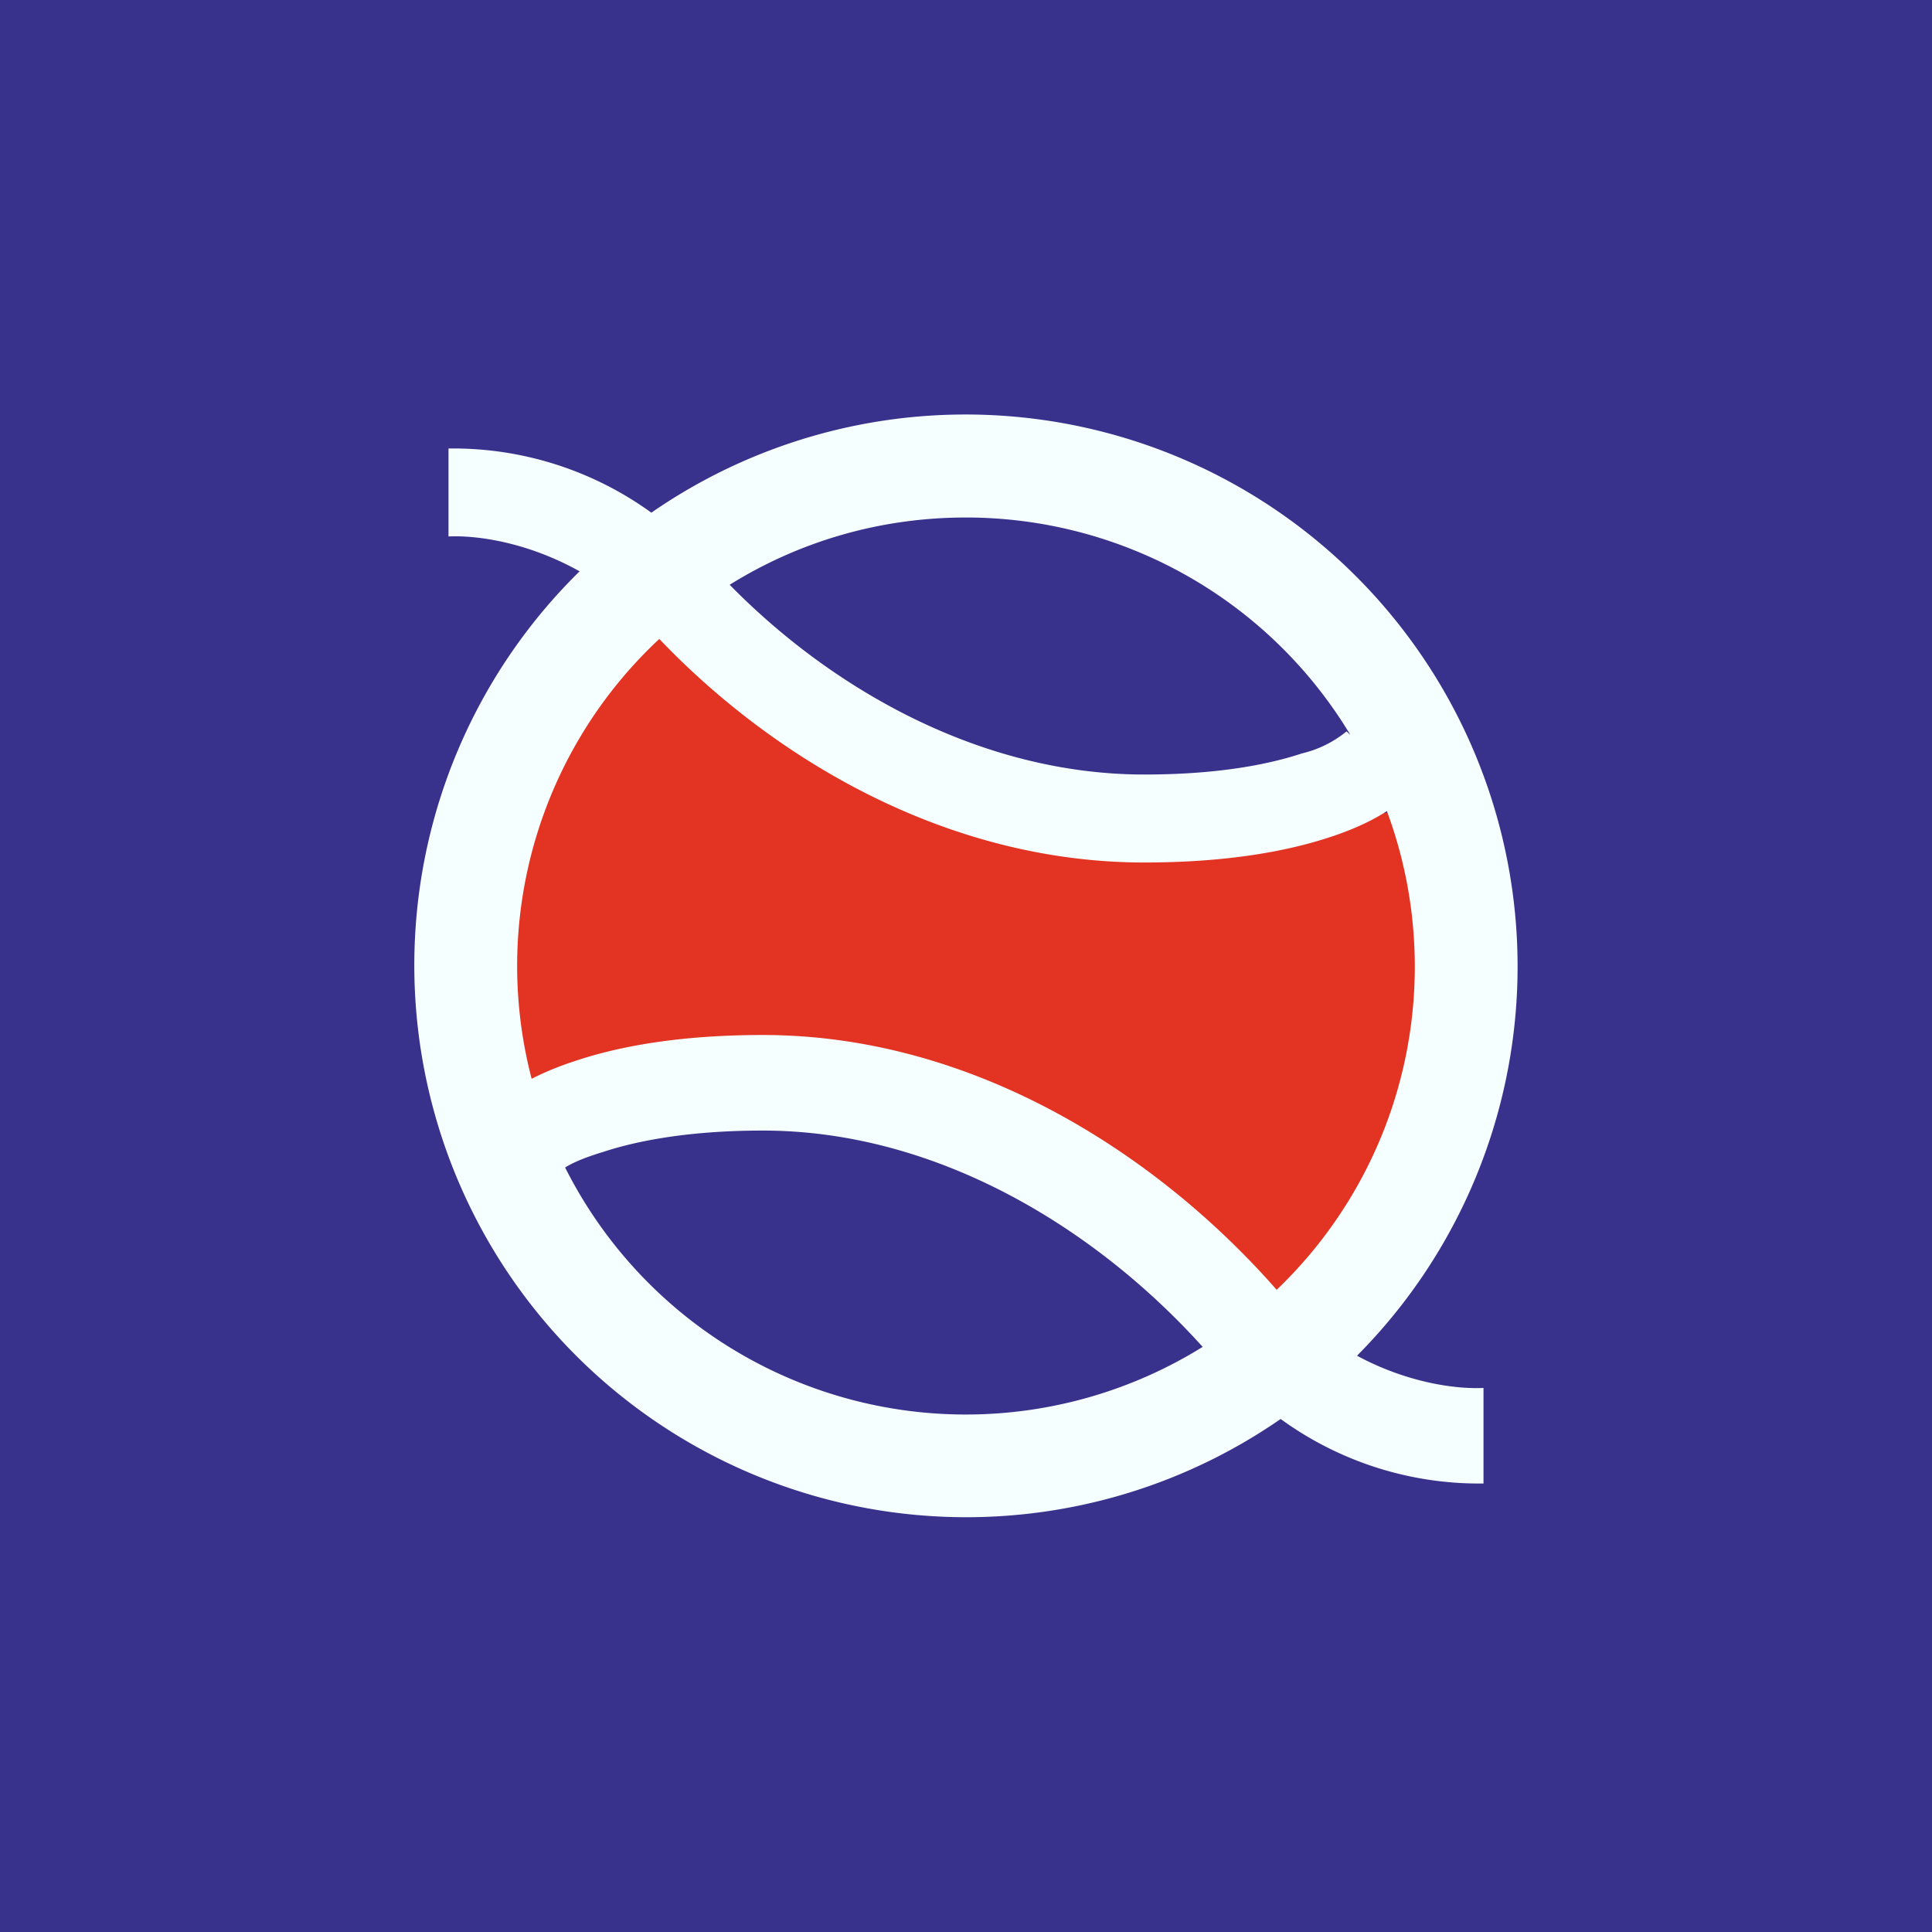
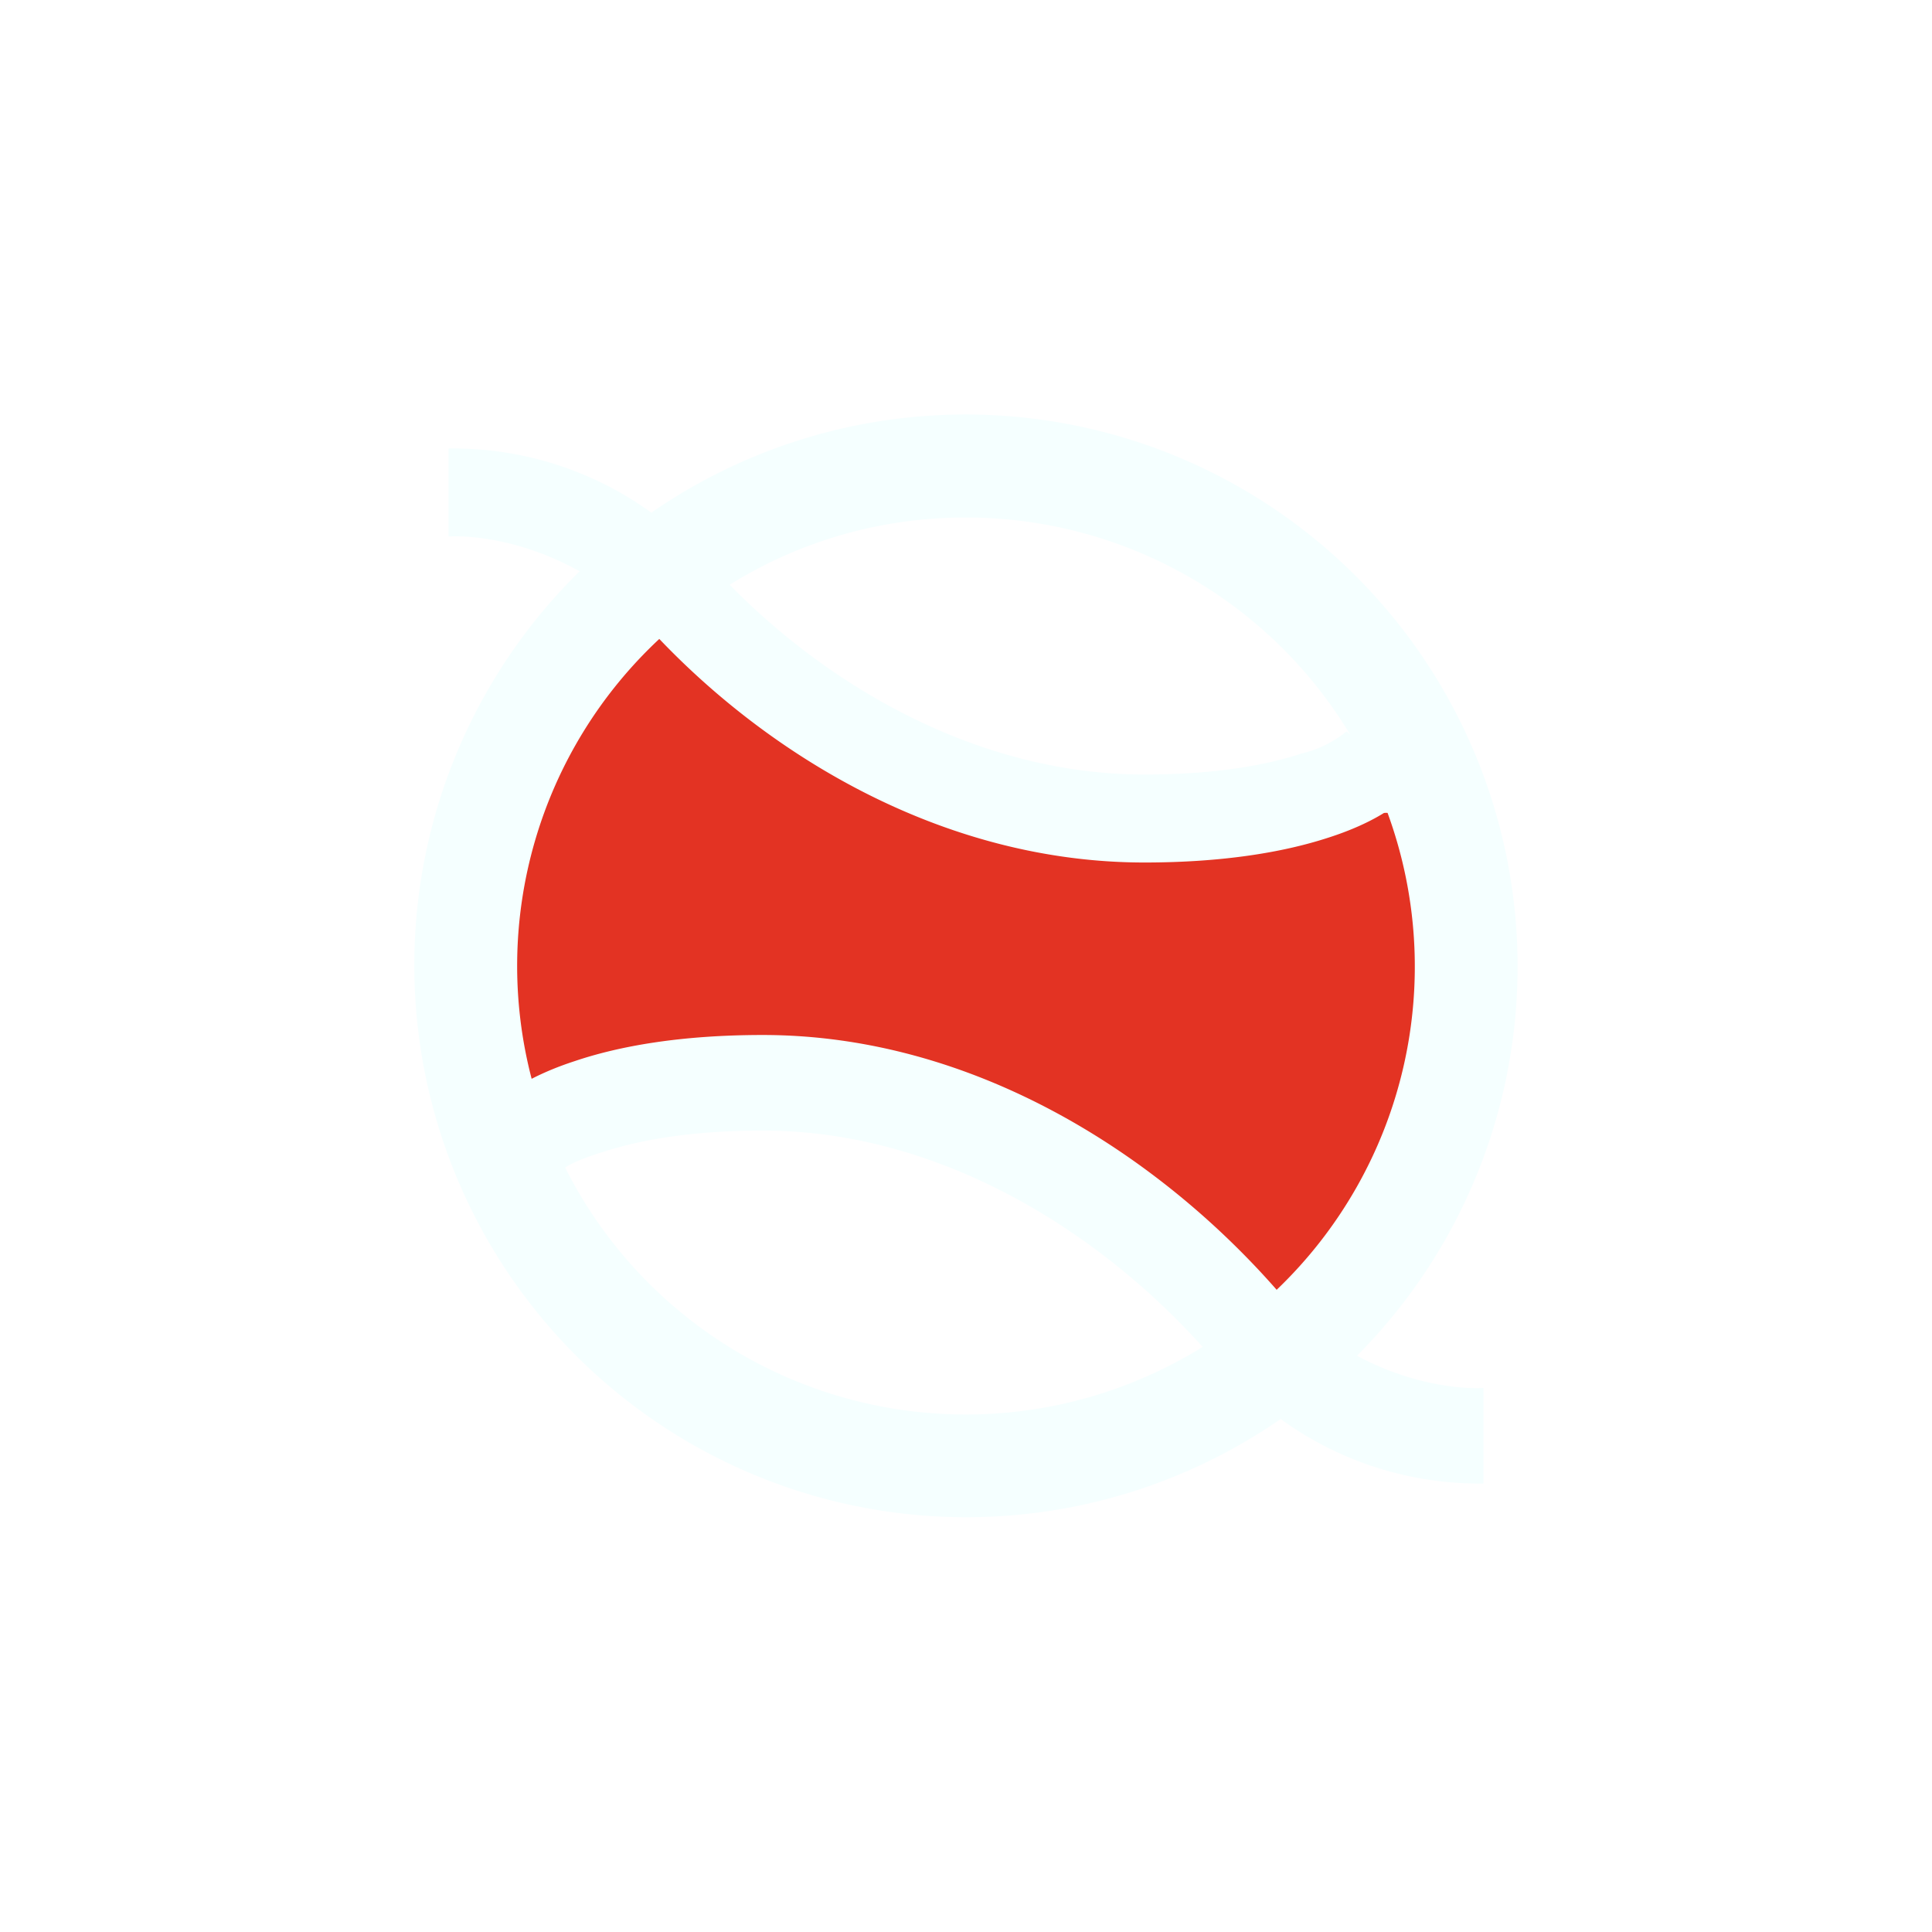
<svg xmlns="http://www.w3.org/2000/svg" width="56" height="56" viewBox="0 0 56 56">
-   <path fill="#38328C" d="M0 0h56v56H0z" />
  <path d="m29.2 23.56-10.62-6.35-4.6 5.58-.39 10.09L26.47 32l12.38 7.18 2.65-7.68.47-7.94H29.21Z" fill="#E33323" />
  <path fill-rule="evenodd" d="M39.34 39.29a16 16 0 0 0-20.46-24.43A9.8 9.8 0 0 0 13 13v2.55c.83-.04 2.3.17 3.8 1.01a16 16 0 0 0 20.32 24.57A9.78 9.78 0 0 0 43 43v-2.77c-.8.04-2.21-.15-3.66-.93ZM37 37.39a12.96 12.96 0 0 0 3.2-13.88c-.46.3-1.06.57-1.76.79-1.25.4-2.98.7-5.27.7-5.72 0-10.74-3-14.06-6.48a12.96 12.96 0 0 0-3.7 12.75c.37-.19.78-.36 1.24-.51 1.3-.44 3.09-.76 5.46-.76 6.1 0 11.45 3.46 14.89 7.38Zm-2.14 1.65c-3.1-3.44-7.7-6.27-12.75-6.27-2.15 0-3.67.3-4.66.63l-.07.02c-.31.1-.69.23-1 .42a13 13 0 0 0 18.48 5.2ZM28 15c-2.52 0-4.86.71-6.85 1.95 2.98 3.04 7.3 5.5 12.02 5.5 2.08 0 3.54-.28 4.5-.59l.06-.02a3.2 3.2 0 0 0 1.3-.64l.11.1A13 13 0 0 0 28 15Z" fill="#F5FFFF" />
</svg>